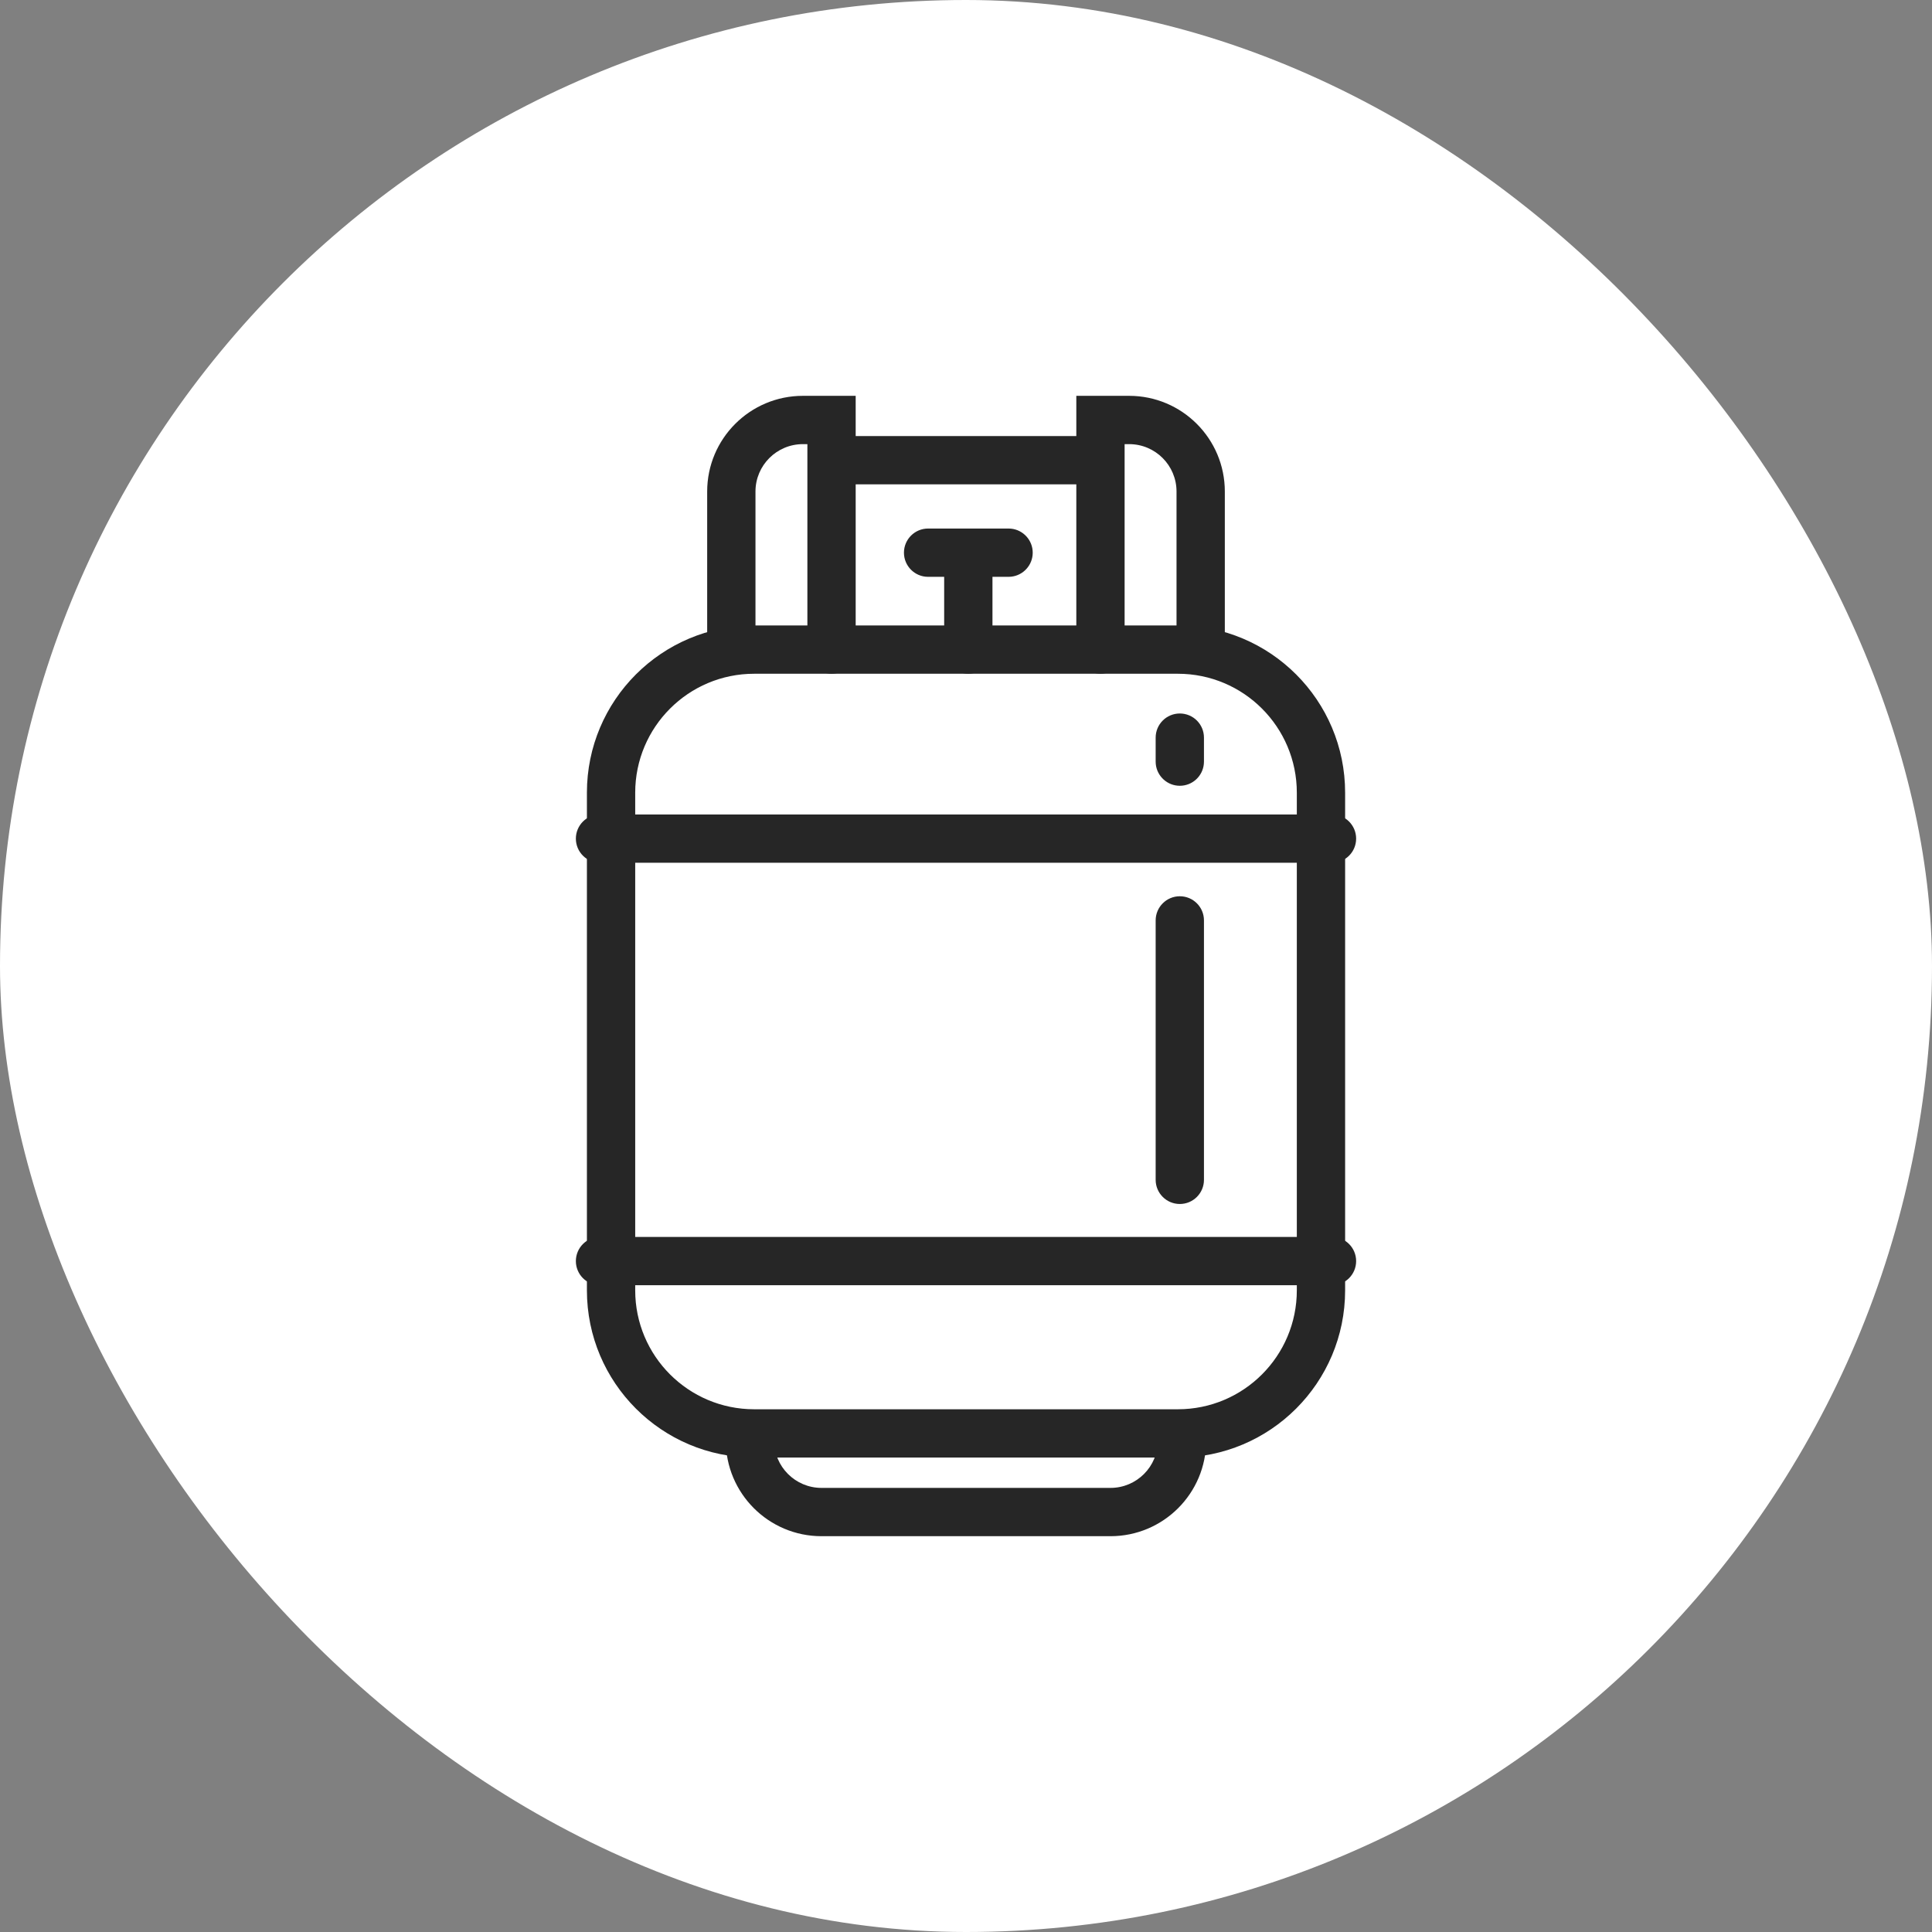
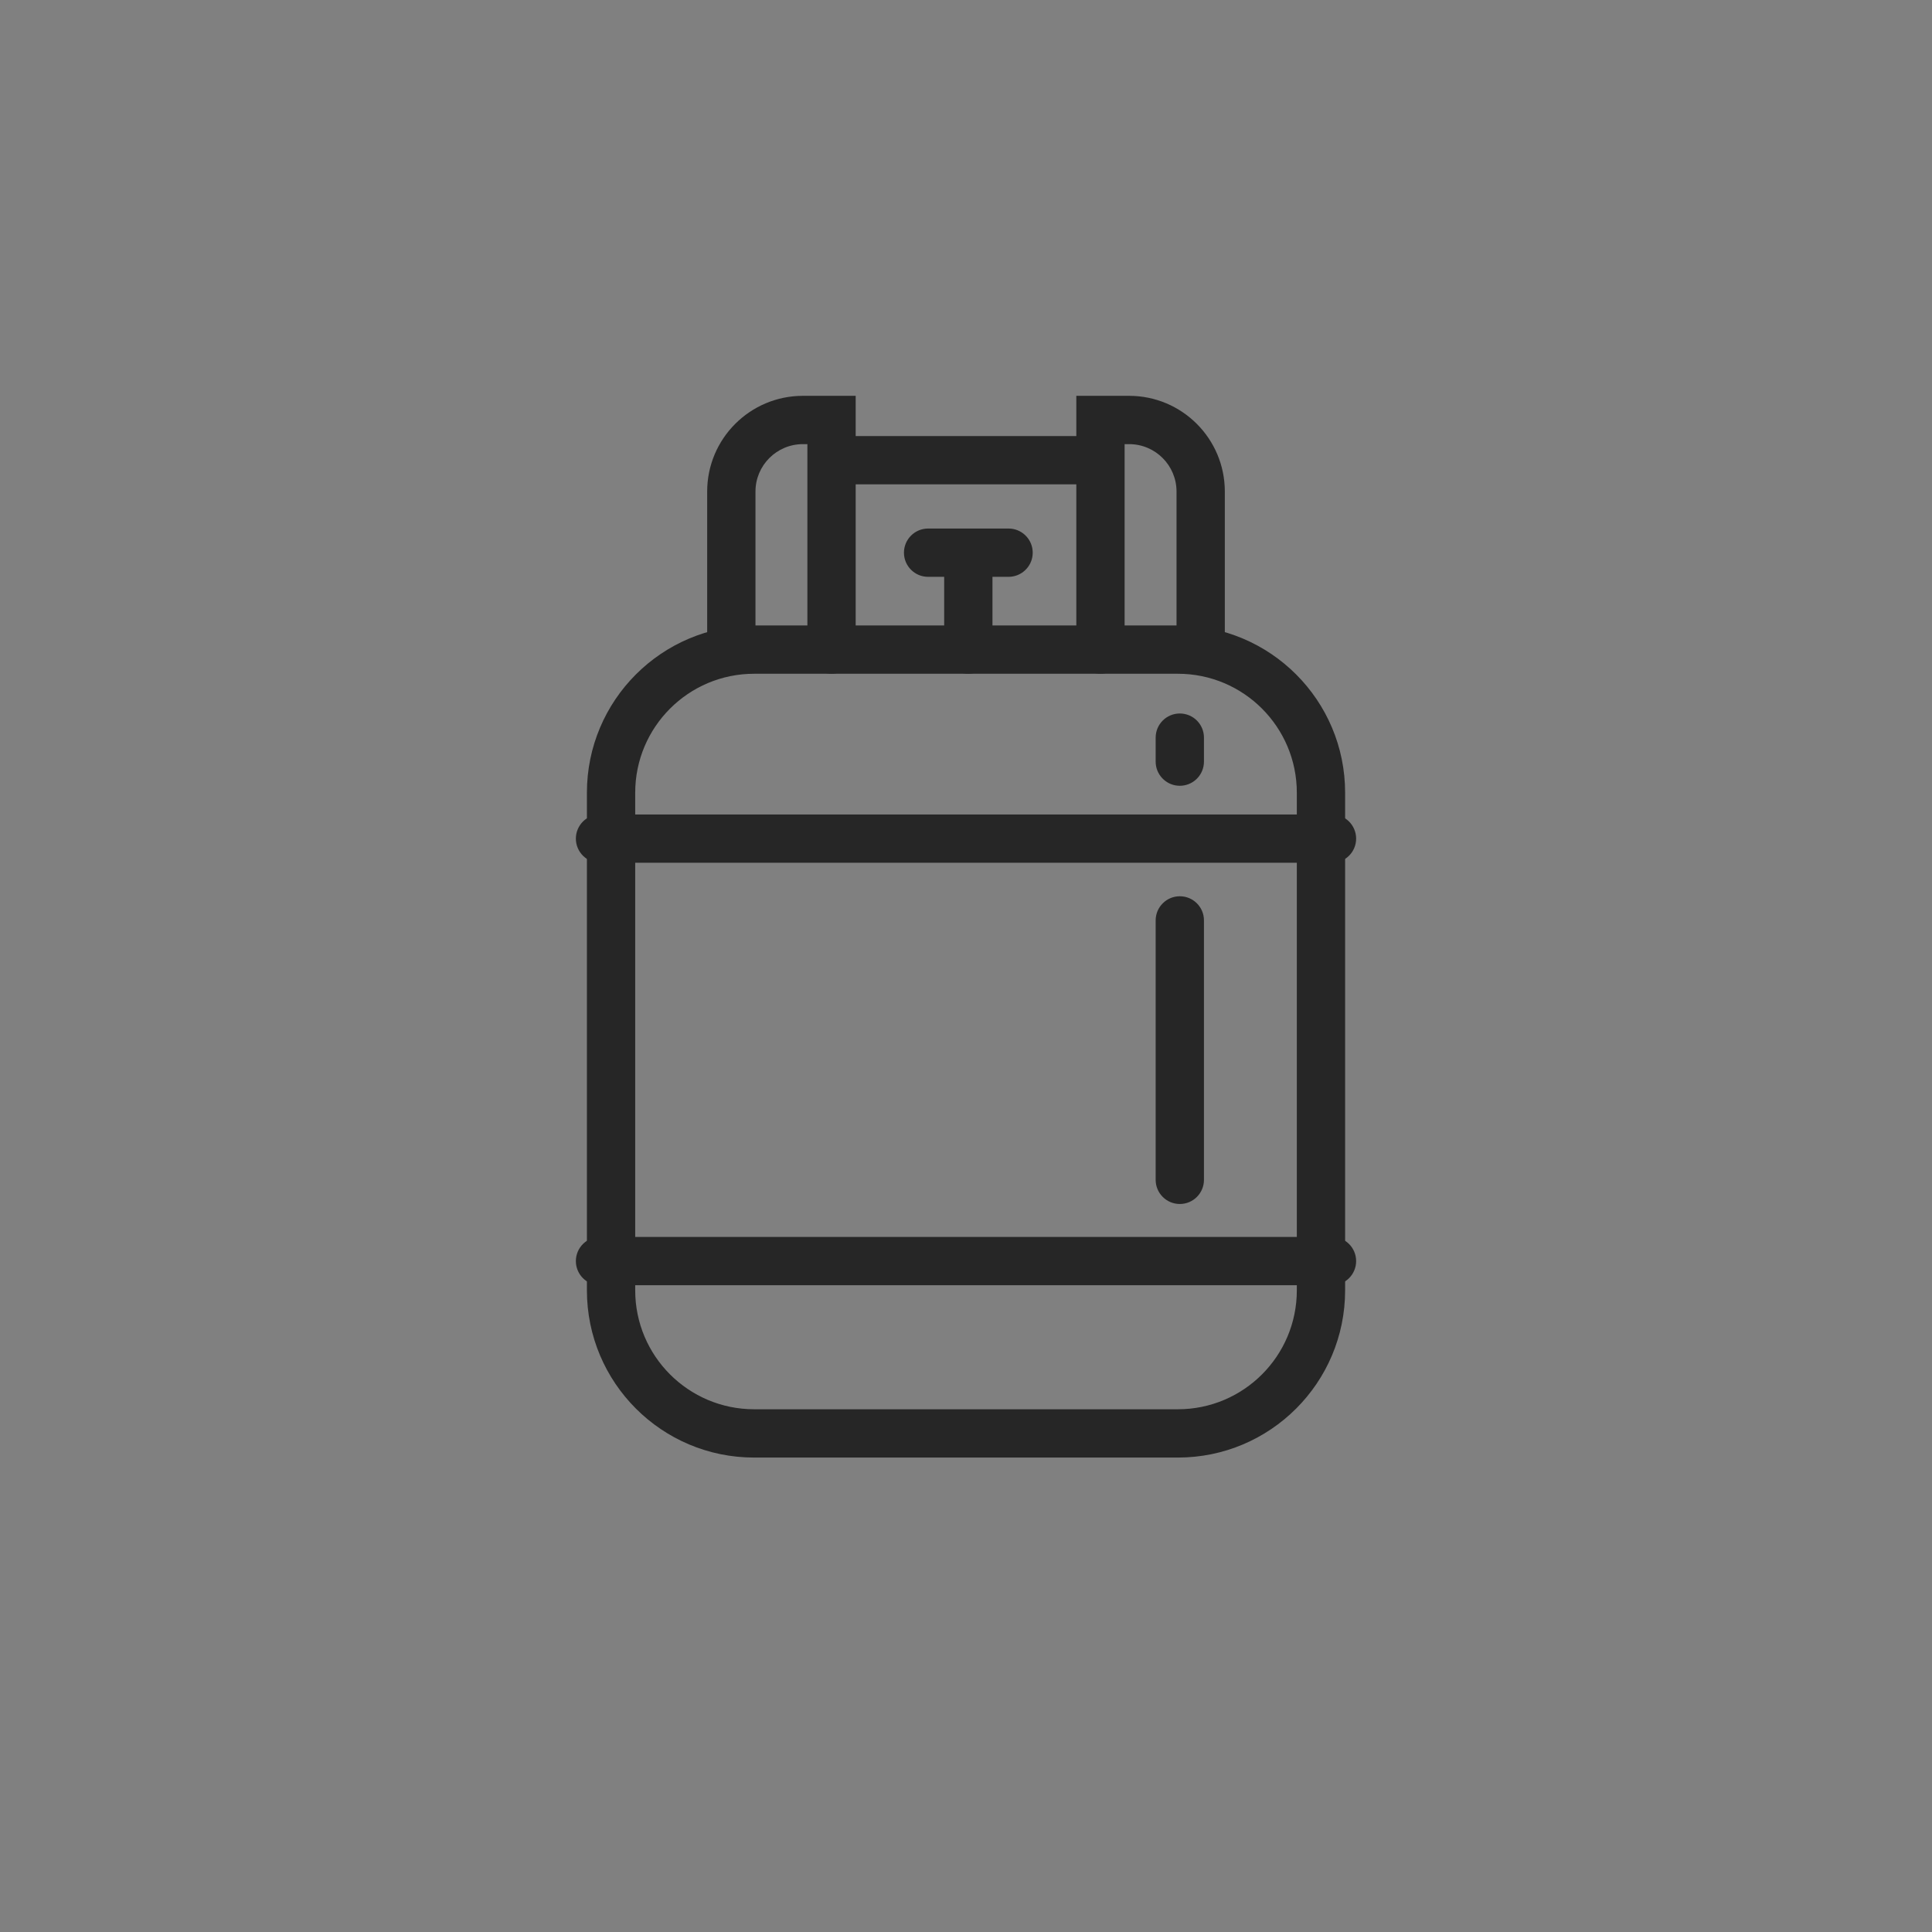
<svg xmlns="http://www.w3.org/2000/svg" width="60" height="60" viewBox="0 0 60 60" fill="none">
  <rect x="0" y="0" width="60" height="60" fill="#808080" stroke="none" />
-   <rect width="60" height="60" rx="30" fill="white" />
  <path d="M40.274 24.618C40.274 22.578 38.62 20.924 36.58 20.924H23.421C21.381 20.924 19.727 22.578 19.727 24.618V40.072C19.727 42.112 21.381 43.766 23.421 43.766H36.58C38.62 43.766 40.274 42.112 40.274 40.072V24.618ZM41.774 40.072C41.774 42.941 39.449 45.266 36.58 45.266H23.421C20.552 45.266 18.227 42.941 18.227 40.072V24.618C18.227 21.749 20.552 19.424 23.421 19.424H36.58C39.449 19.424 41.774 21.749 41.774 24.618V40.072Z" fill="#262626" />
-   <path d="M24.04 44.735C24.04 45.548 24.7 46.208 25.513 46.208H34.487C35.3 46.208 35.959 45.548 35.959 44.735H37.459C37.459 46.377 36.129 47.708 34.487 47.708H25.513C23.871 47.708 22.54 46.377 22.54 44.735H24.04Z" fill="#262626" />
  <path d="M33.702 13.542L33.778 13.546C34.157 13.585 34.452 13.904 34.452 14.292C34.452 14.681 34.157 15 33.778 15.039L33.702 15.042H26.251C25.837 15.042 25.501 14.707 25.501 14.292C25.501 13.878 25.837 13.542 26.251 13.542H33.702Z" fill="#262626" />
  <path d="M29.322 20.174L29.322 17.759C29.322 17.345 29.658 17.009 30.072 17.009C30.487 17.009 30.822 17.345 30.822 17.759L30.822 20.174C30.822 20.588 30.487 20.924 30.072 20.924C29.658 20.924 29.322 20.588 29.322 20.174Z" fill="#262626" />
  <path d="M41.366 38.414C41.78 38.414 42.116 38.75 42.116 39.164C42.116 39.579 41.78 39.914 41.366 39.914H18.634C18.22 39.914 17.884 39.579 17.884 39.164C17.884 38.75 18.22 38.414 18.634 38.414H41.366Z" fill="#262626" />
  <path d="M41.366 25.294C41.78 25.294 42.116 25.63 42.116 26.044C42.116 26.459 41.78 26.794 41.366 26.794H18.634C18.22 26.794 17.884 26.459 17.884 26.044C17.884 25.63 18.22 25.294 18.634 25.294H41.366Z" fill="#262626" />
  <path d="M21.962 20.174V15.265C21.962 13.624 23.293 12.293 24.935 12.293H26.574V20.174C26.574 20.588 26.238 20.924 25.824 20.924C25.41 20.924 25.074 20.588 25.074 20.174V13.793H24.935C24.122 13.793 23.462 14.452 23.462 15.265V20.174C23.462 20.588 23.126 20.924 22.712 20.924C22.298 20.924 21.962 20.588 21.962 20.174ZM36.538 20.174V15.265C36.538 14.452 35.879 13.793 35.066 13.793H34.926V20.174C34.926 20.588 34.59 20.924 34.176 20.924C33.762 20.924 33.426 20.588 33.426 20.174V12.293H35.066C36.708 12.293 38.038 13.624 38.038 15.265V20.174C38.038 20.588 37.702 20.924 37.288 20.924C36.874 20.924 36.538 20.588 36.538 20.174Z" fill="#262626" />
  <path d="M31.322 16.414L31.398 16.418C31.776 16.456 32.072 16.775 32.072 17.164C32.072 17.552 31.776 17.872 31.398 17.91L31.322 17.914H28.823C28.409 17.914 28.073 17.578 28.073 17.164C28.073 16.75 28.409 16.414 28.823 16.414H31.322Z" fill="#262626" />
  <path d="M37.39 36.641C37.39 37.055 37.055 37.391 36.64 37.391C36.226 37.391 35.89 37.055 35.89 36.641L35.89 28.584C35.89 28.17 36.226 27.834 36.64 27.834C37.055 27.834 37.39 28.17 37.39 28.584L37.39 36.641Z" fill="#262626" />
  <path d="M37.39 23.653L37.386 23.729C37.348 24.107 37.029 24.403 36.64 24.403C36.252 24.403 35.932 24.107 35.894 23.729L35.89 23.653V22.908C35.89 22.493 36.226 22.158 36.64 22.158C37.055 22.158 37.39 22.493 37.39 22.908V23.653Z" fill="#262626" />
</svg>